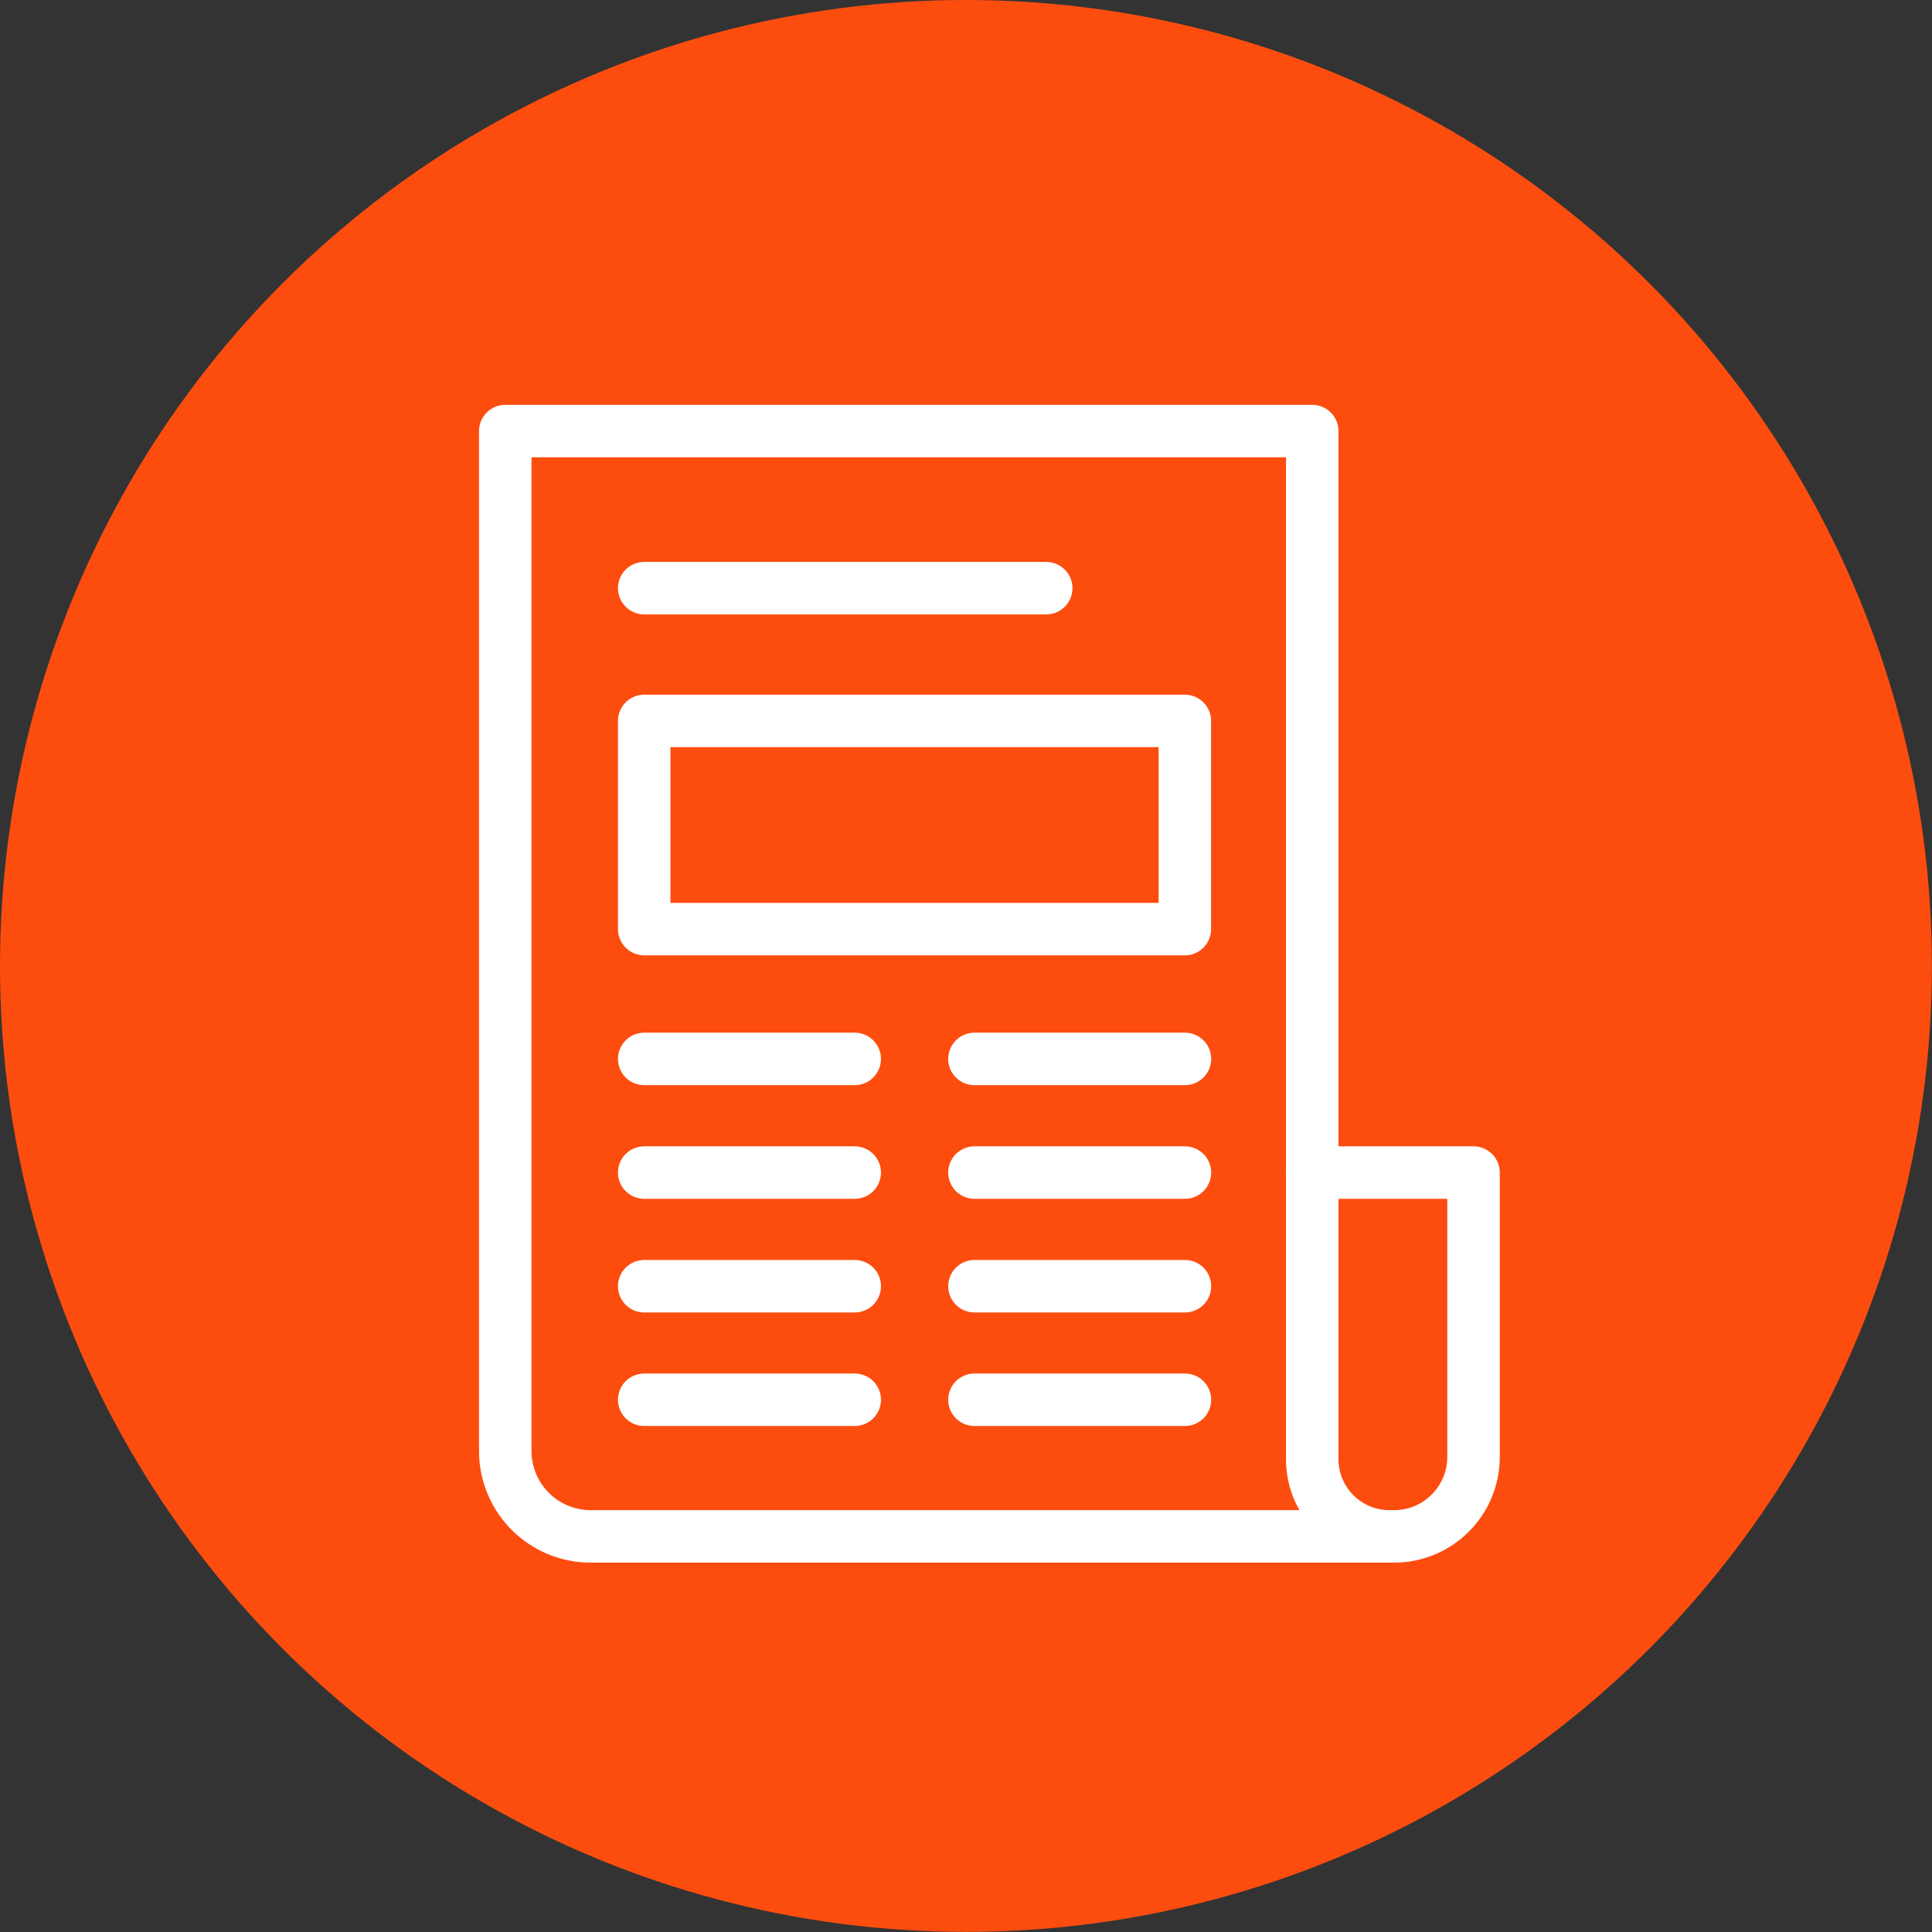
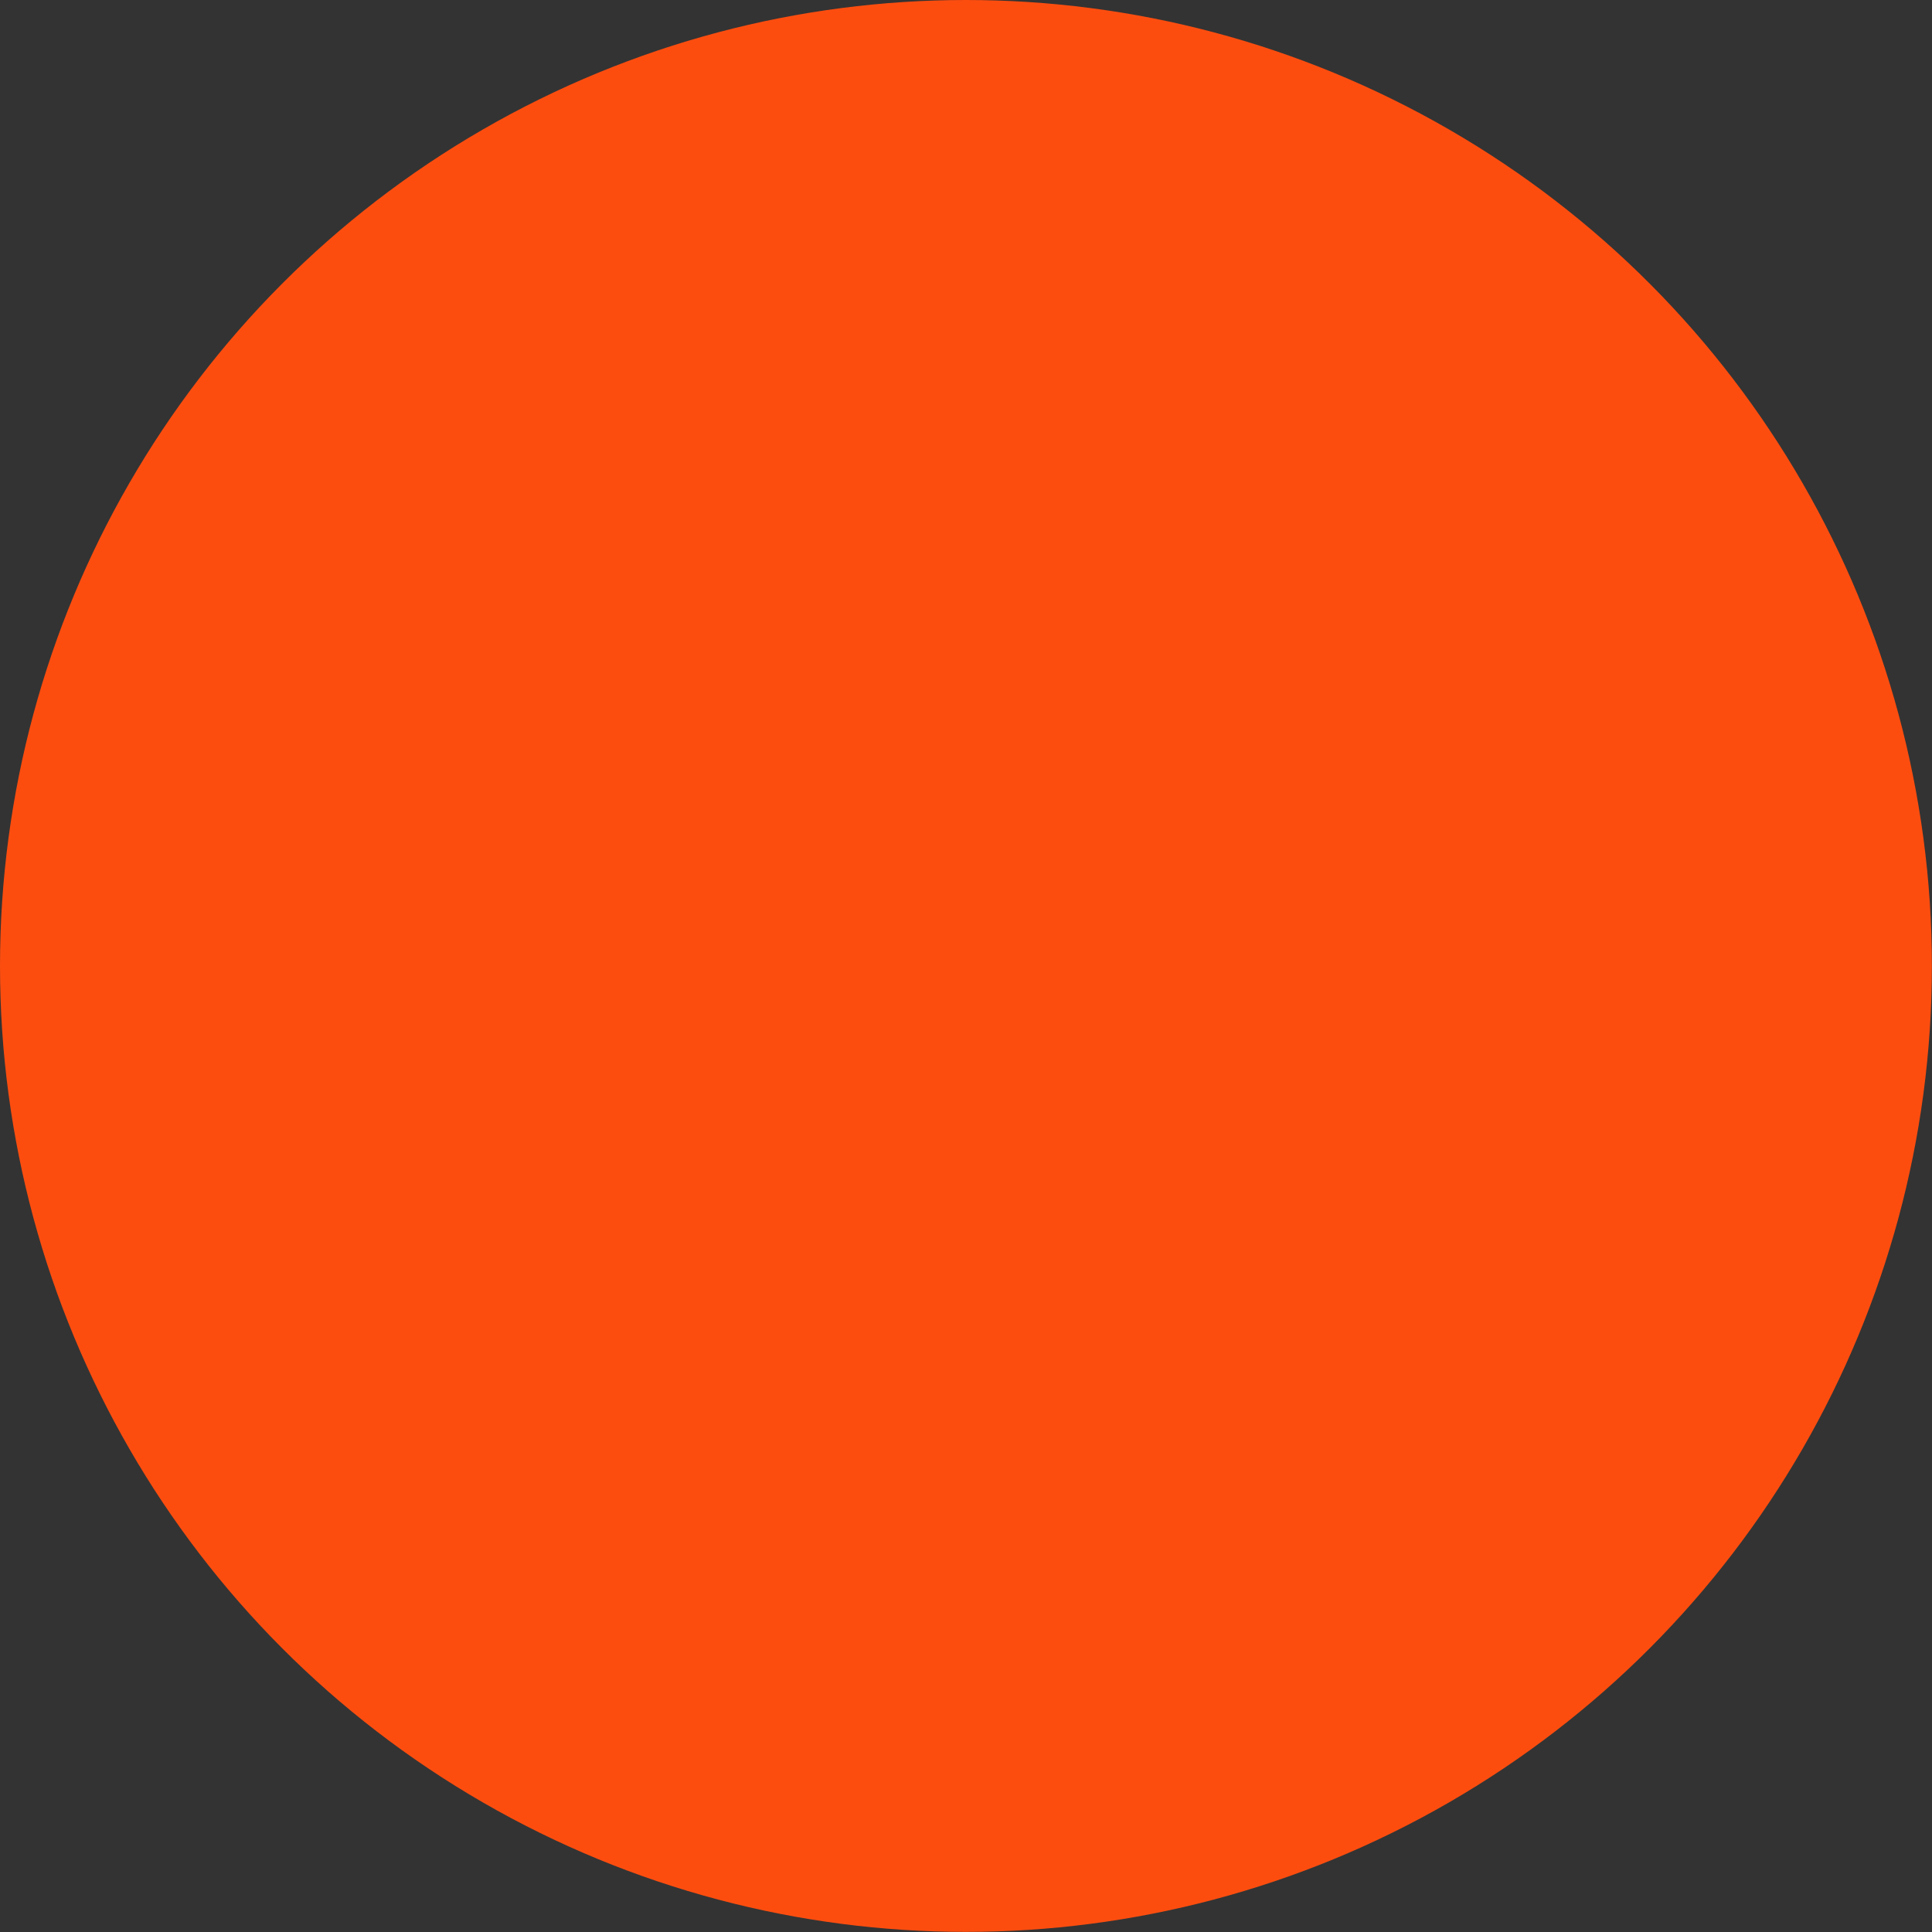
<svg xmlns="http://www.w3.org/2000/svg" data-name="Layer 1" viewBox="0 0 184.11 184.11">
  <rect x="0" y="0" width="184.11" height="184.11" fill="#333333" stroke="none" />
  <circle cx="92.05" cy="92.05" r="92.05" fill="#fc4d0f" />
-   <path d="M125.05 139.05c0 4.07 3.3 7.36 7.36 7.36H56.29a8.14 8.14 0 0 1-8.14-8.14V41.08h76.9v97.97z" fill="none" stroke="#fff" stroke-linecap="round" stroke-linejoin="round" stroke-width="5" />
-   <path d="M125.05 111.74h15.37v27.1c0 4.18-3.39 7.57-7.57 7.57M61.39 111.74h20.06M61.39 133.39h20.06M61.39 122.57h20.06M61.39 100.91h20.06M61.39 68.7h51.52v19.84H61.39zM61.39 56.05H99.7M92.86 111.74h20.06M92.86 133.39h20.06M92.86 122.57h20.06M92.86 100.91h20.06" fill="none" stroke="#fff" stroke-linecap="round" stroke-linejoin="round" stroke-width="5" />
</svg>